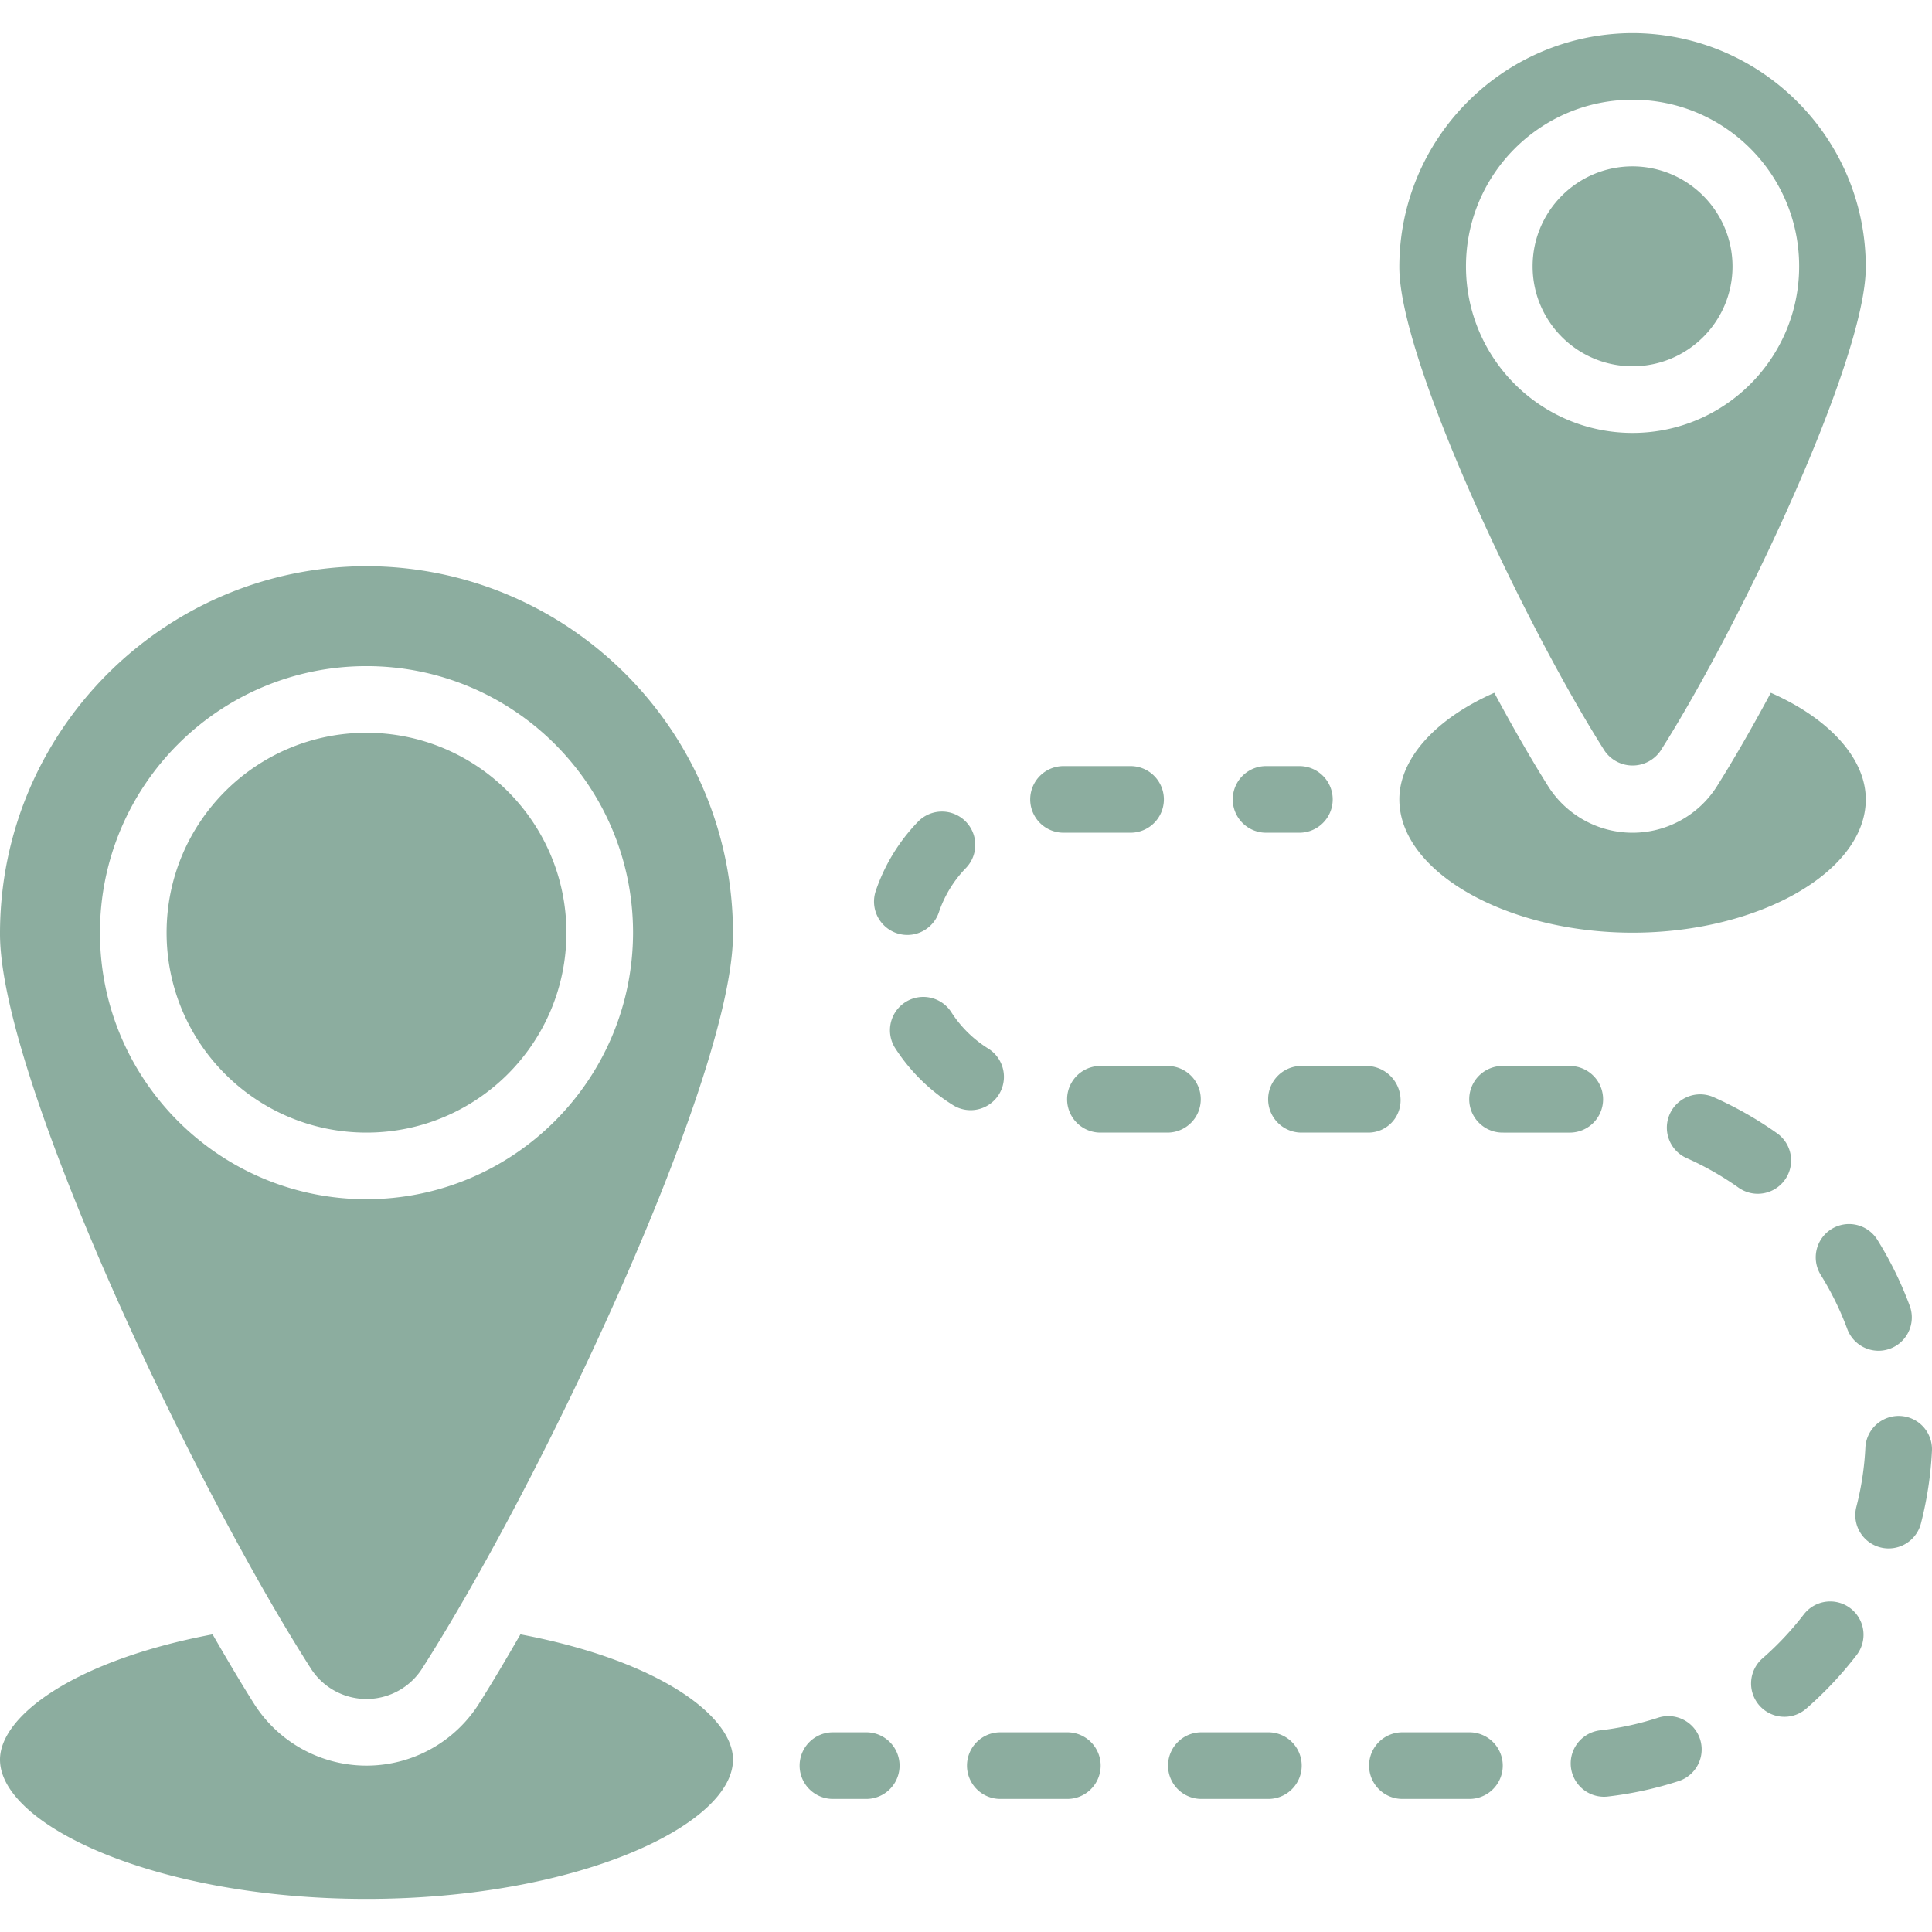
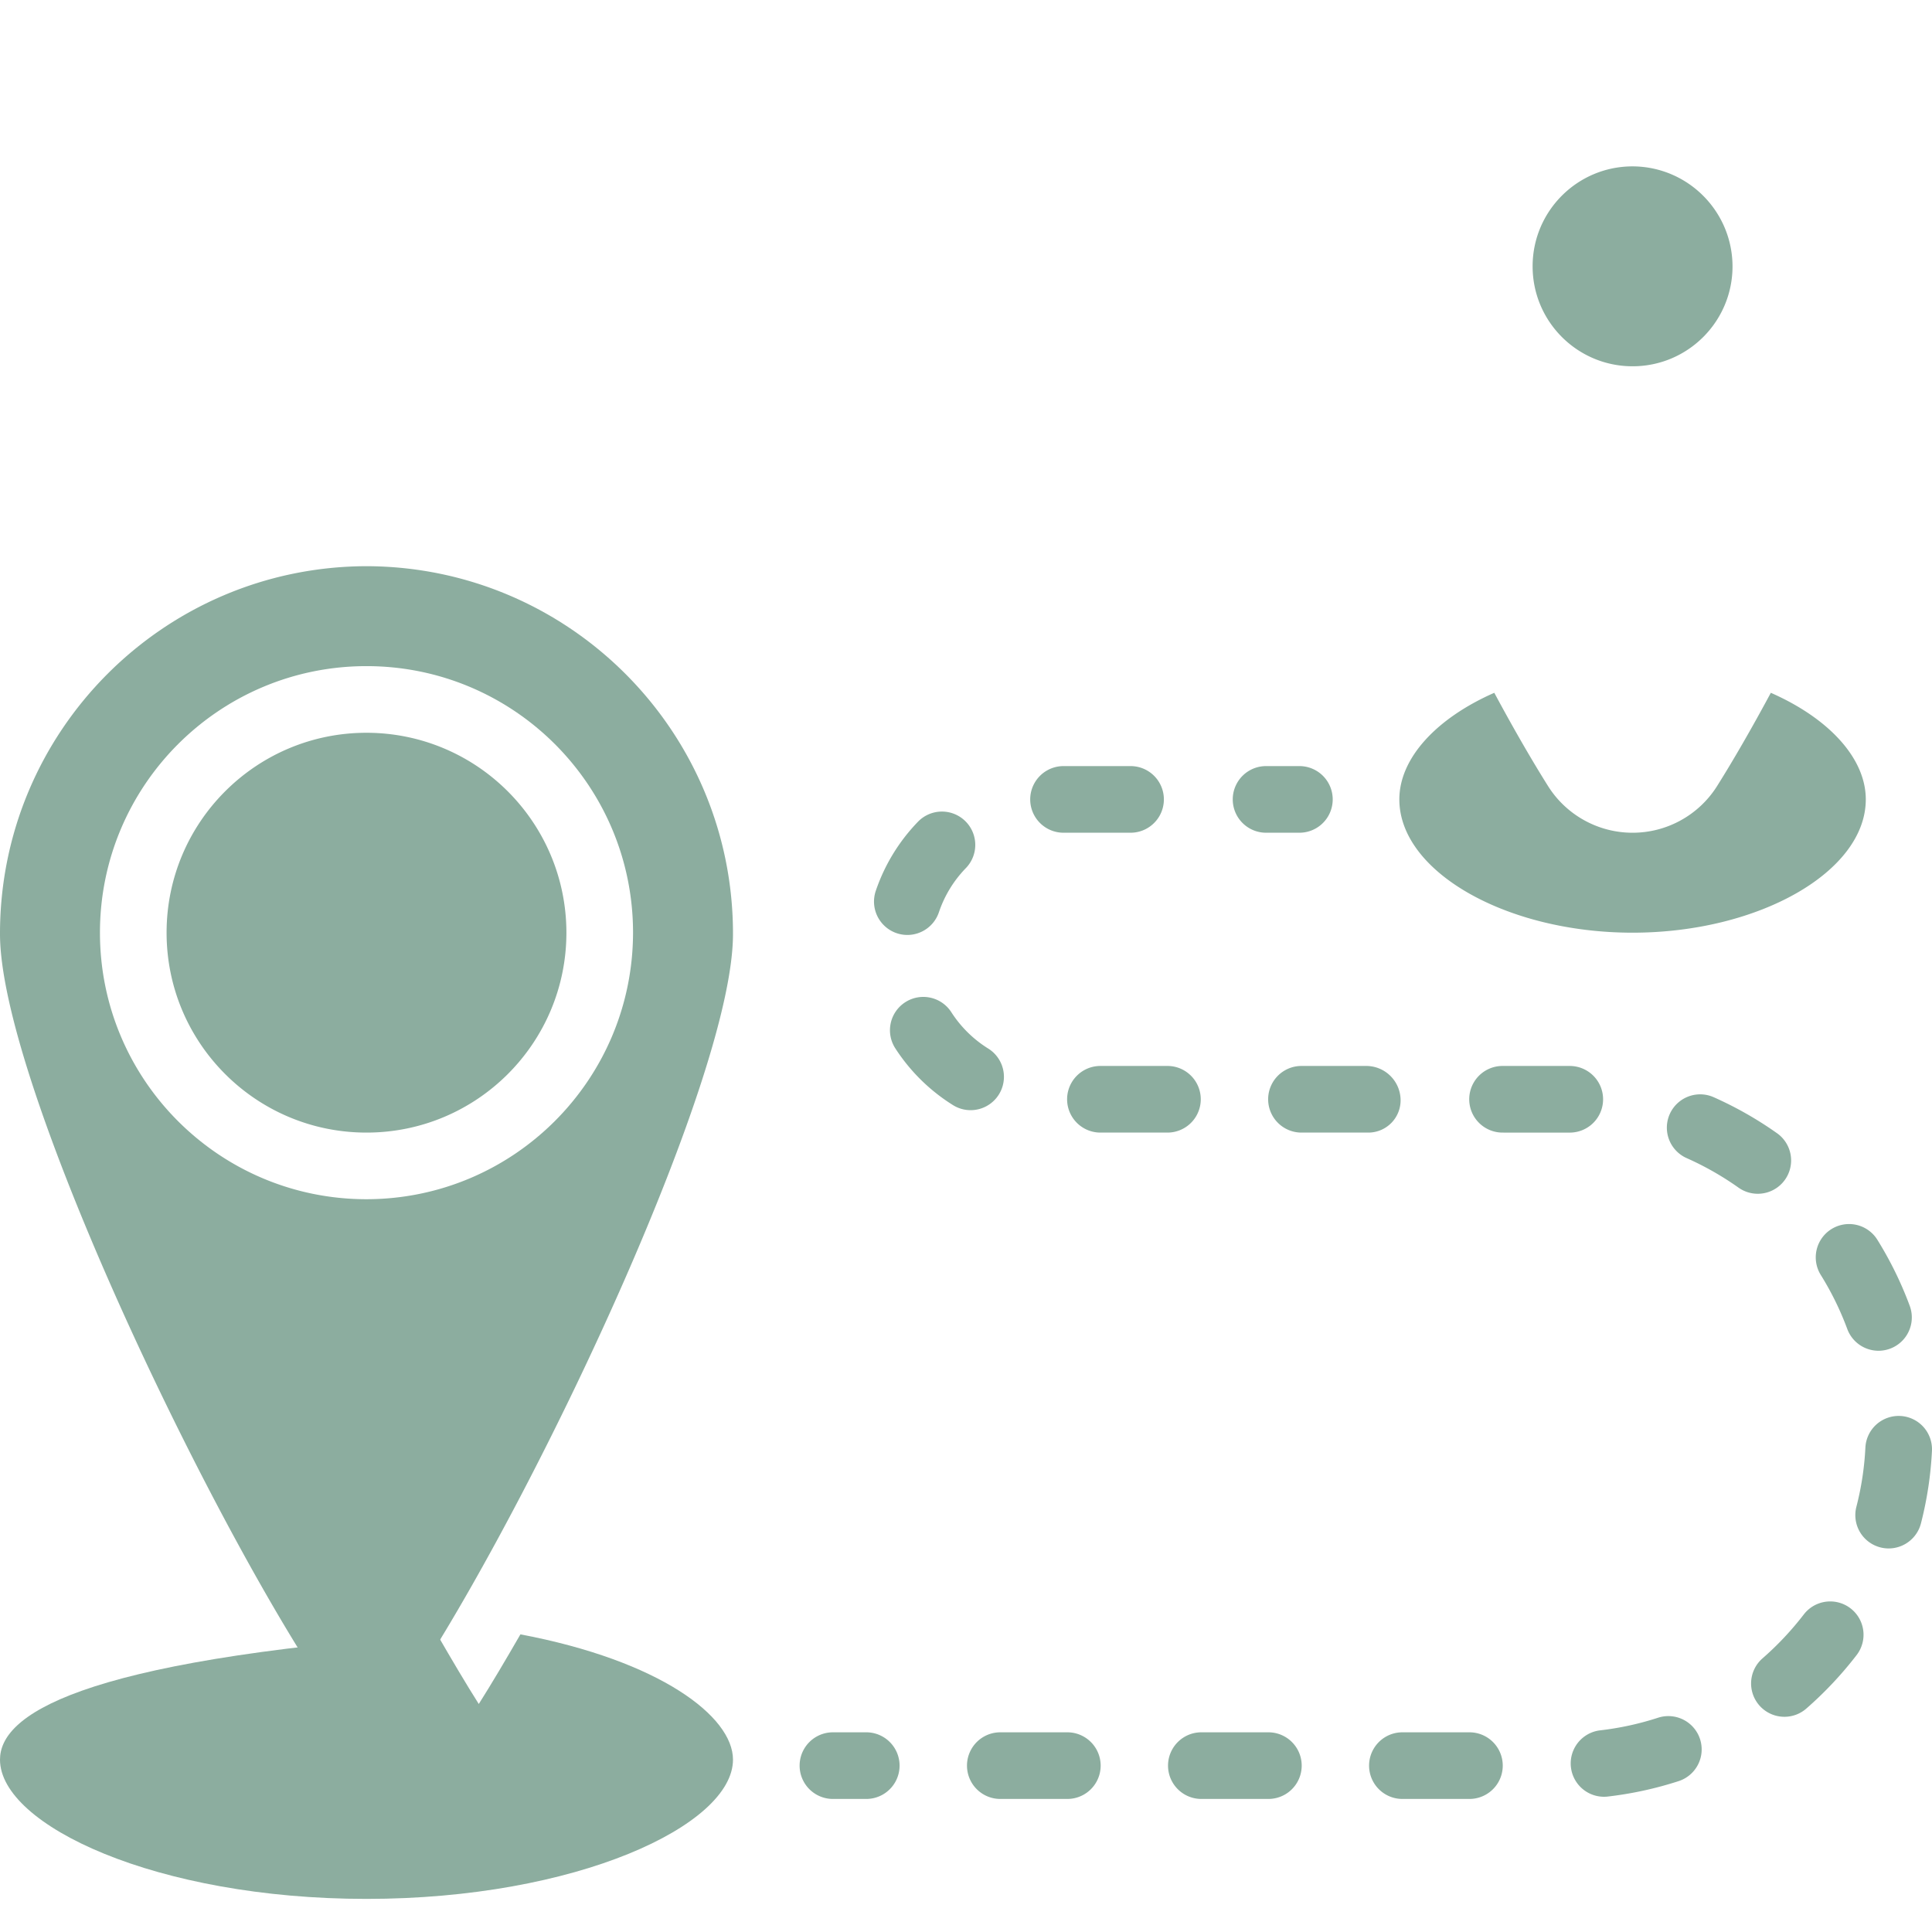
<svg xmlns="http://www.w3.org/2000/svg" version="1.1" width="512" height="512" x="0" y="0" viewBox="0 0 511.887 511.887" style="enable-background:new 0 0 512 512" xml:space="preserve" class="">
  <g>
-     <path d="M137.887 433.025c-3.972 6.885-7.68 13.153-11.034 18.45a35.26 35.26 0 0 1-59.498 0c-3.354-5.297-7.062-11.564-11.034-18.45C19.421 439.999 0 454.741 0 466.216c0 17.39 41.49 36.899 97.103 36.899 55.614 0 97.103-19.509 97.103-36.899.001-11.475-19.42-26.217-56.319-33.191z" fill="#8cad9f" opacity="1" data-original="#000000" />
+     <path d="M137.887 433.025c-3.972 6.885-7.68 13.153-11.034 18.45c-3.354-5.297-7.062-11.564-11.034-18.45C19.421 439.999 0 454.741 0 466.216c0 17.39 41.49 36.899 97.103 36.899 55.614 0 97.103-19.509 97.103-36.899.001-11.475-19.42-26.217-56.319-33.191z" fill="#8cad9f" opacity="1" data-original="#000000" />
    <path d="M97.104 150.012C43.393 150.149-.059 193.759 0 247.469c0 37.341 49.876 143.713 82.273 194.472a17.5 17.5 0 0 0 29.66 0c32.397-50.759 82.273-157.131 82.273-194.472.06-53.71-43.392-97.32-97.102-97.457zm0 167.724c-39.003 0-70.621-31.618-70.621-70.621s31.618-70.621 70.621-70.621 70.621 31.618 70.621 70.621c-.053 38.982-31.64 70.57-70.621 70.621z" fill="#8cad9f" opacity="1" data-original="#000000" />
    <path d="M97.104 194.15c-29.252 0-52.966 23.713-52.966 52.966s23.713 52.966 52.966 52.966c29.252 0 52.966-23.713 52.966-52.966-.024-29.243-23.724-52.943-52.966-52.966zM432.552 247.116c33.457 0 61.793-16.154 61.793-35.31 0-10.858-9.71-21.451-25.159-28.248-5.208 9.71-10.24 18.361-14.301 24.806a26.459 26.459 0 0 1-44.668 0c-4.061-6.444-9.092-15.095-14.301-24.806-15.448 6.797-25.158 17.39-25.158 28.248.001 19.155 28.337 35.31 61.794 35.31z" fill="#8cad9f" opacity="1" data-original="#000000" />
-     <path d="M432.552 202.823a8.989 8.989 0 0 0 7.415-3.906c21.362-33.633 54.377-103.724 54.377-128.088.046-34.189-27.604-61.958-61.793-62.058-34.189.1-61.839 27.868-61.793 62.058 0 24.364 33.015 94.455 54.378 128.088a8.992 8.992 0 0 0 7.416 3.906zM388.414 70.564c0-24.377 19.761-44.138 44.138-44.138s44.138 19.761 44.138 44.138c-.009 24.373-19.765 44.129-44.138 44.138-24.377 0-44.138-19.761-44.138-44.138z" fill="#8cad9f" opacity="1" data-original="#000000" />
    <path d="M459.035 70.564c-.043-14.608-11.874-26.44-26.483-26.483-14.626 0-26.483 11.857-26.483 26.483 0 14.626 11.857 26.483 26.483 26.483 14.626 0 26.483-11.857 26.483-26.483zM229.517 458.978h-8.828a8.828 8.828 0 0 0 0 17.656h8.828a8.828 8.828 0 0 0 0-17.656zM336.06 458.978h-17.759a8.828 8.828 0 0 0 0 17.656h17.759a8.828 8.828 0 0 0 0-17.656zM318.146 291.254a8.828 8.828 0 0 0-8.828-8.828H291.56a8.828 8.828 0 0 0 0 17.656h17.758a8.829 8.829 0 0 0 8.828-8.828zM281.785 220.633h17.759a8.828 8.828 0 0 0 0-17.656h-17.759a8.828 8.828 0 0 0 0 17.656zM240.396 247.719a8.838 8.838 0 0 0 8.371-6.022 30.973 30.973 0 0 1 7.138-11.69 8.83 8.83 0 0 0-.186-12.487 8.83 8.83 0 0 0-12.487.186 48.953 48.953 0 0 0-11.207 18.371 8.846 8.846 0 0 0 8.371 11.642zM485.246 325.65a8.827 8.827 0 0 0-2.823 12.159 79.087 79.087 0 0 1 7.017 14.31 8.83 8.83 0 0 0 8.276 5.767 8.833 8.833 0 0 0 8.275-11.897 96.856 96.856 0 0 0-8.586-17.517 8.827 8.827 0 0 0-12.159-2.822zM282.793 458.978h-17.759a8.828 8.828 0 0 0 0 17.656h17.759a8.828 8.828 0 0 0 0-17.656zM503.488 375.164a8.83 8.83 0 0 0-9.247 8.323 78.127 78.127 0 0 1-2.388 15.741 8.83 8.83 0 0 0 8.56 11.034 8.845 8.845 0 0 0 8.543-6.621 96.414 96.414 0 0 0 2.922-19.293 8.827 8.827 0 0 0-8.39-9.184zM371.086 291.254a9.111 9.111 0 0 0-9.155-8.828h-17.104a8.828 8.828 0 0 0 0 17.656h17.759a8.554 8.554 0 0 0 8.5-8.828zM490.297 426.13a8.829 8.829 0 0 0-12.375 1.615 81.013 81.013 0 0 1-10.94 11.642 8.826 8.826 0 0 0 5.802 15.479 8.79 8.79 0 0 0 5.802-2.177 98.7 98.7 0 0 0 13.336-14.185 8.828 8.828 0 0 0-1.625-12.374zM424.741 291.318a8.828 8.828 0 0 0-8.767-8.888l-17.871-.004a8.828 8.828 0 0 0 0 17.656l17.629.004h.121a8.828 8.828 0 0 0 8.888-8.768zM257.164 294.142a8.83 8.83 0 0 0 4.664-16.328 31.23 31.23 0 0 1-9.767-9.621 8.83 8.83 0 0 0-12.203-2.659 8.83 8.83 0 0 0-2.659 12.203 49.176 49.176 0 0 0 15.319 15.078 8.776 8.776 0 0 0 4.646 1.327zM389.328 458.978h-17.759a8.828 8.828 0 0 0 0 17.656h17.759a8.828 8.828 0 0 0 0-17.656zM465.724 316.292a8.83 8.83 0 0 0 5.112-16.034 97.858 97.858 0 0 0-16.939-9.616 8.828 8.828 0 0 0-7.138 16.146 79.98 79.98 0 0 1 13.871 7.884 8.817 8.817 0 0 0 5.094 1.62zM439.397 455.086a78.874 78.874 0 0 1-15.569 3.388 8.829 8.829 0 0 0 1.982 17.543 96.856 96.856 0 0 0 19.069-4.147 8.829 8.829 0 0 0-5.482-16.784zM335.448 220.633h8.828a8.828 8.828 0 0 0 0-17.656h-8.828a8.828 8.828 0 0 0 0 17.656z" fill="#8cad9f" opacity="1" data-original="#000000" />
  </g>
</svg>